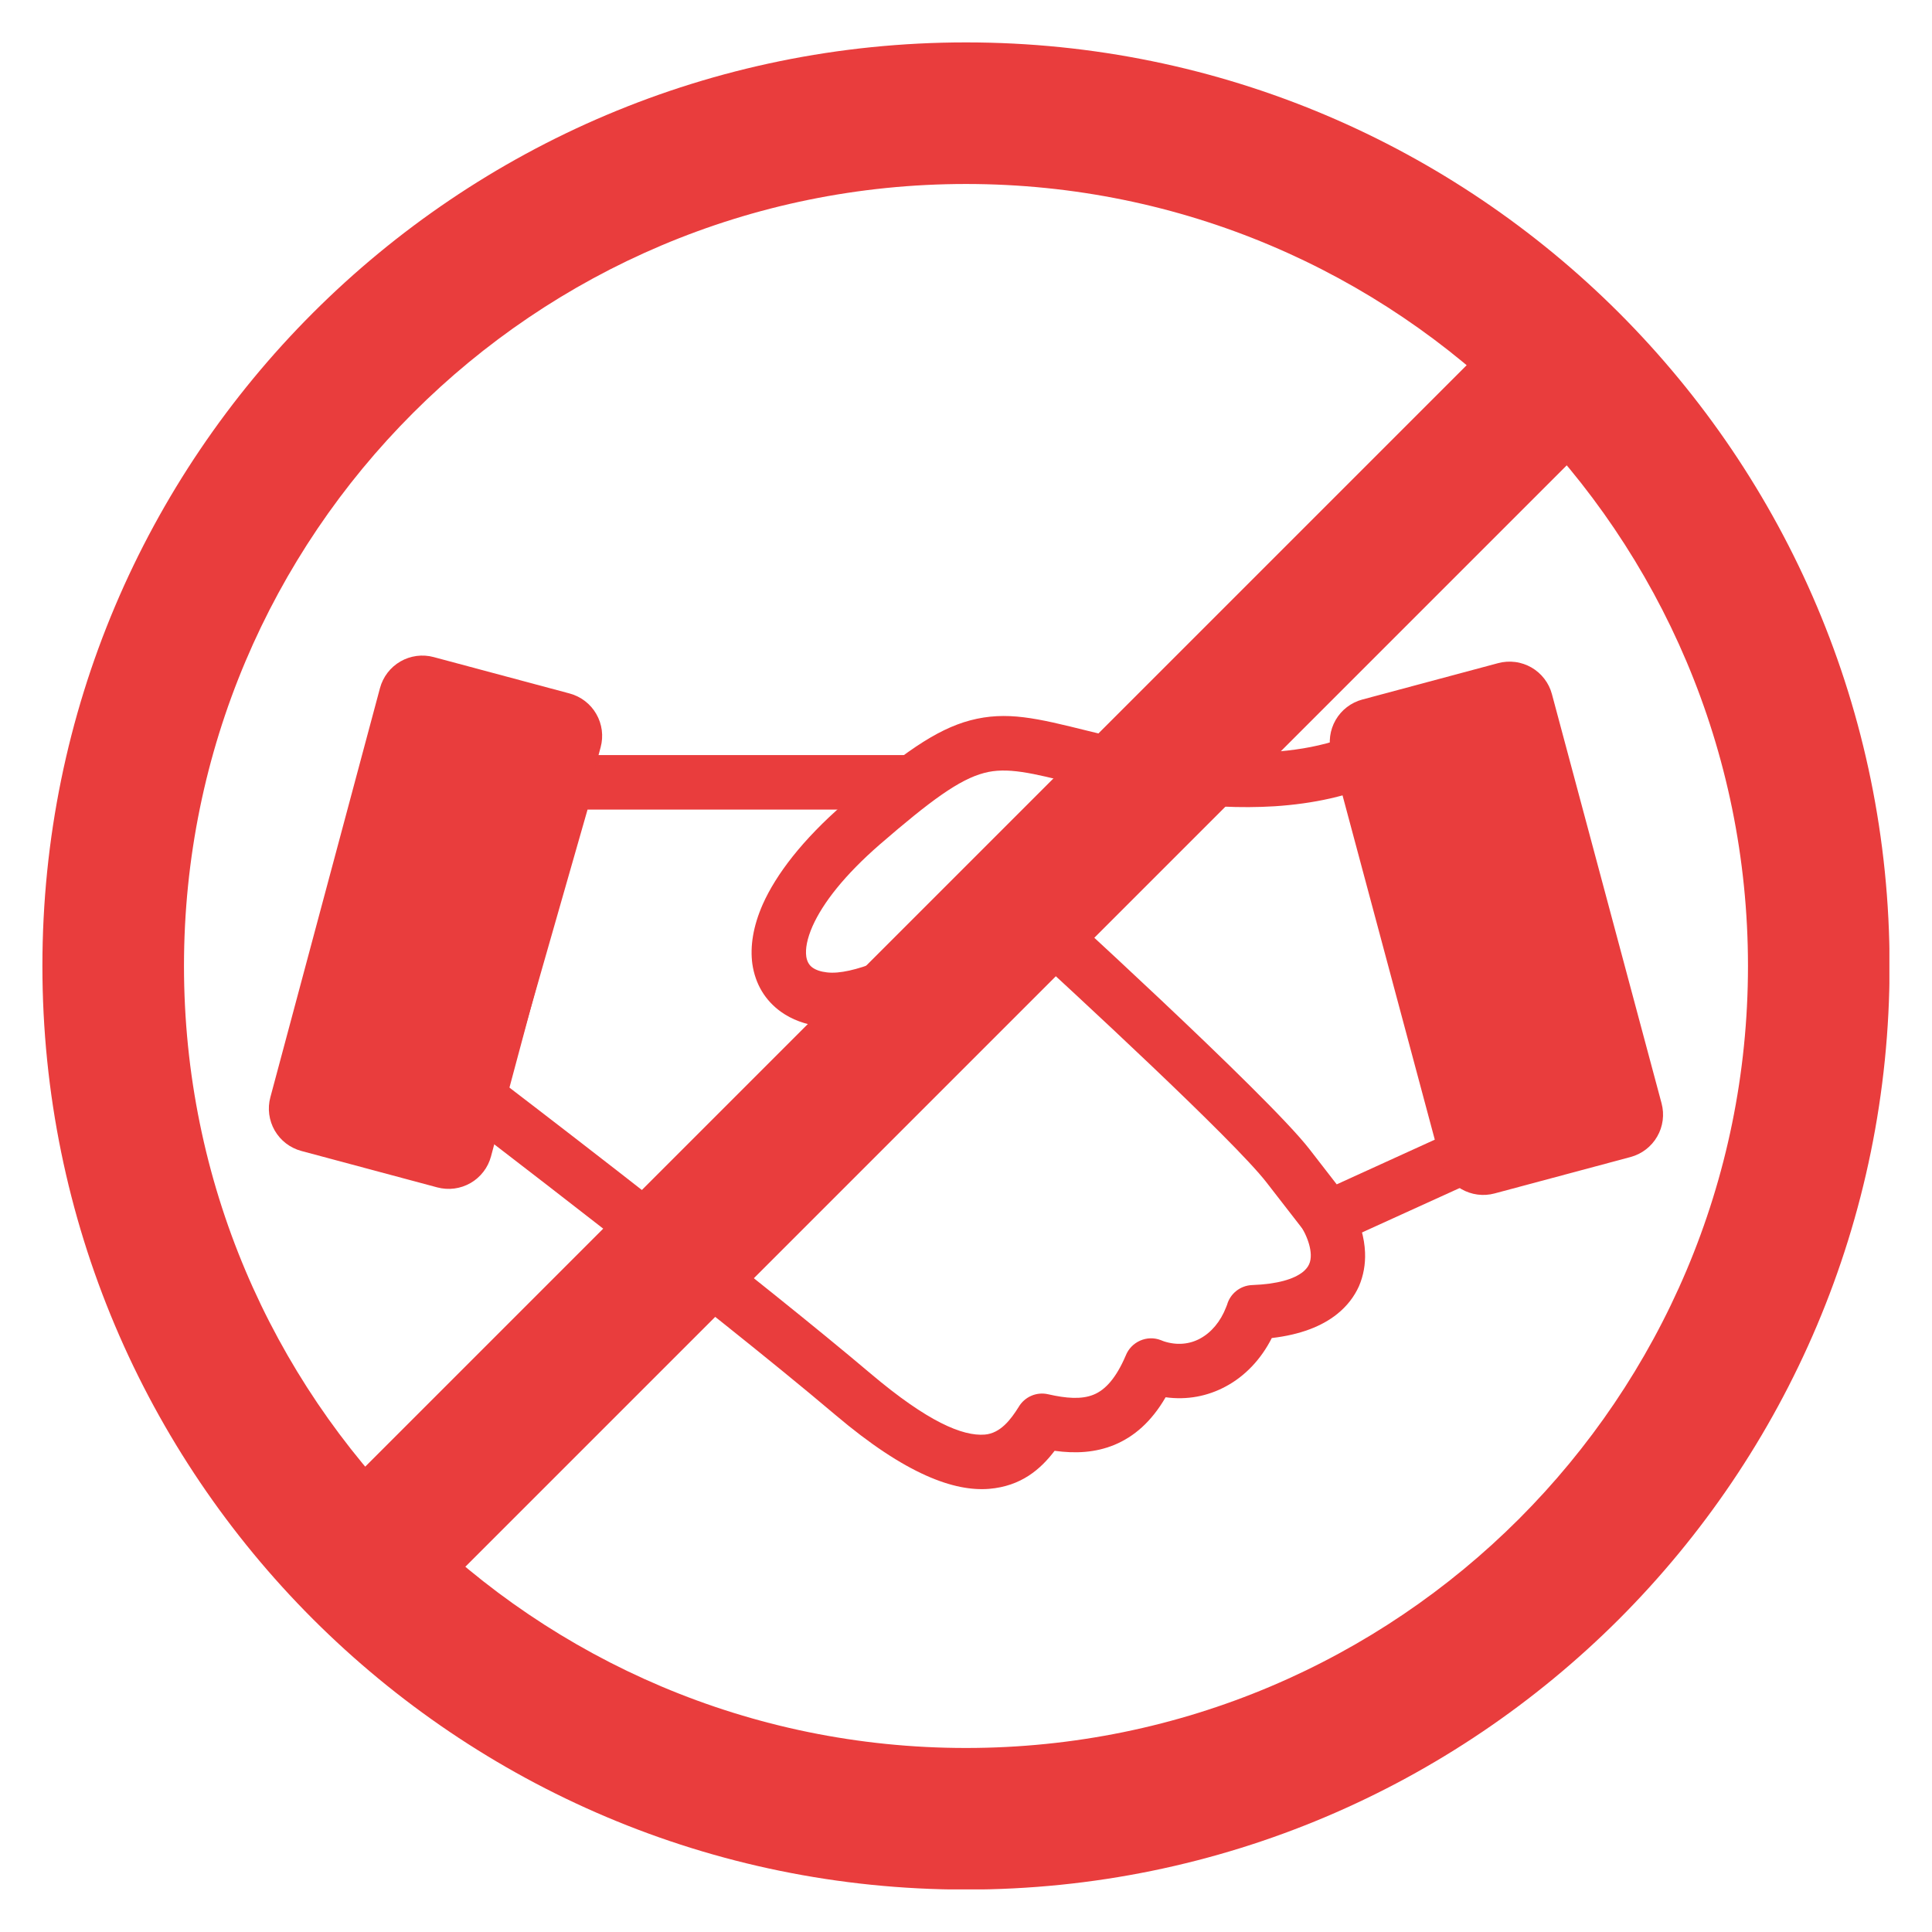
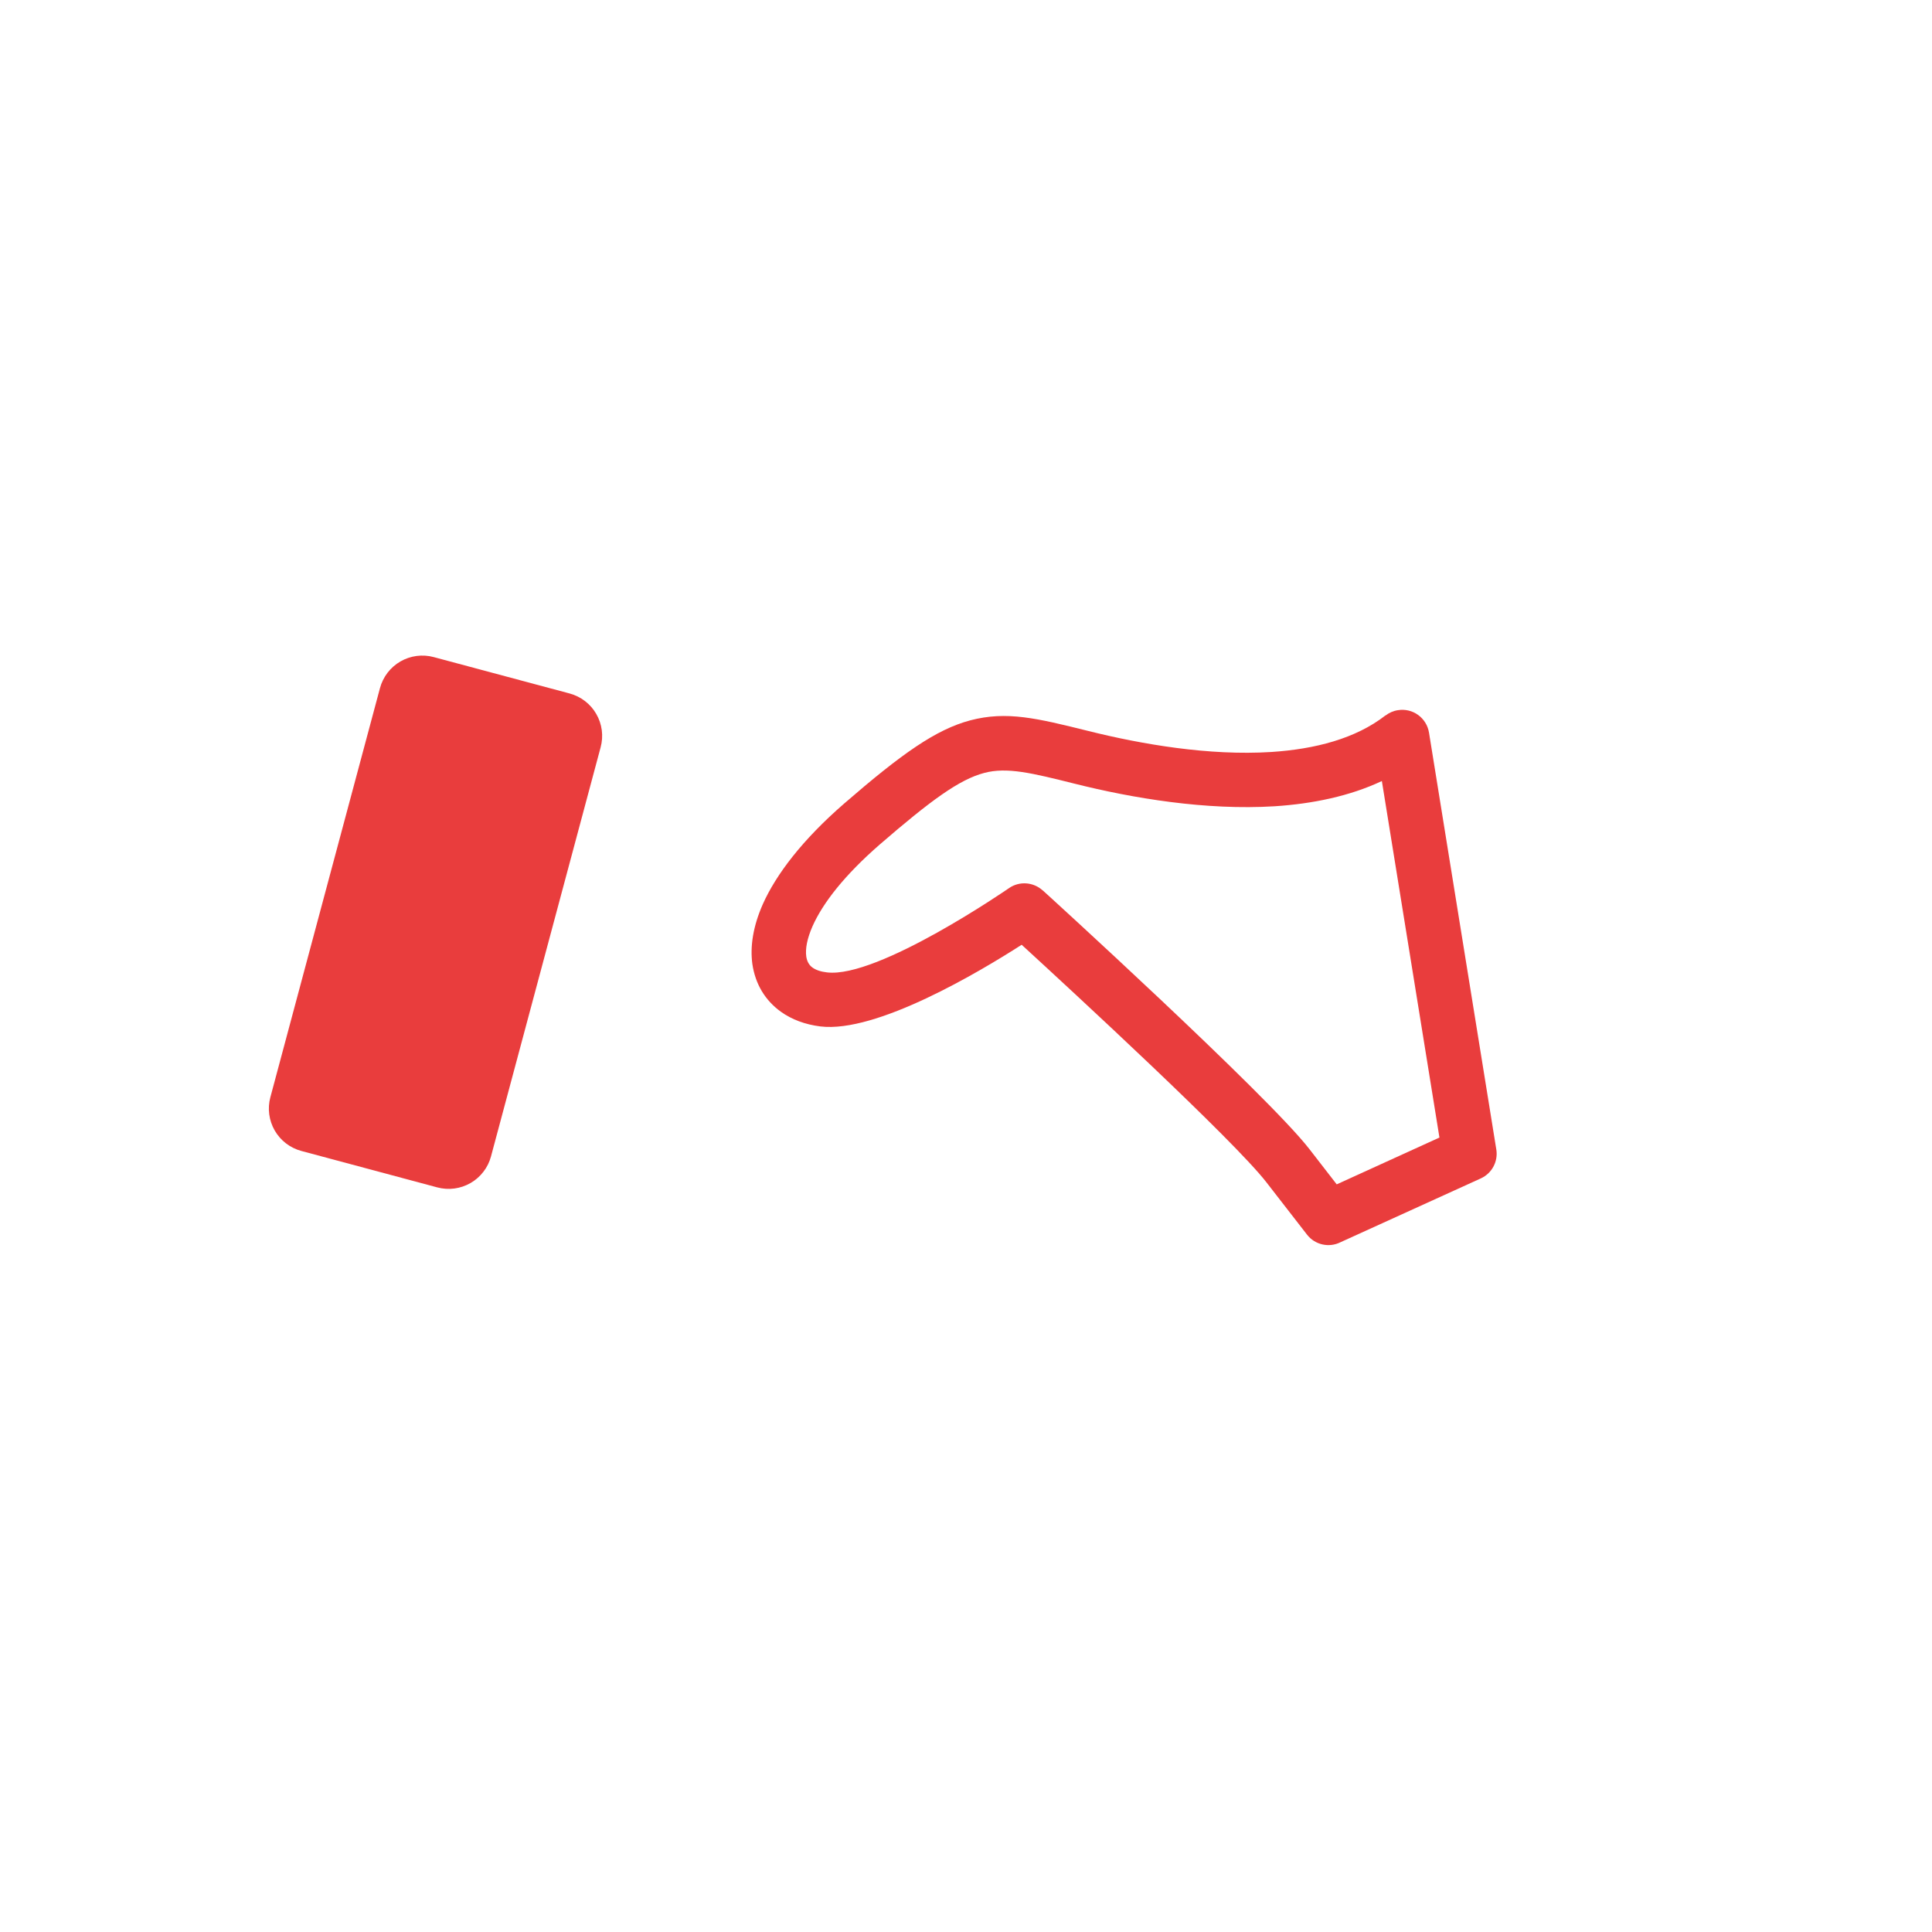
<svg xmlns="http://www.w3.org/2000/svg" width="500" zoomAndPan="magnify" viewBox="0 0 375 375" height="500" preserveAspectRatio="xMidYMid meet" version="1.0">
  <defs>
    <clipPath id="22eff90151">
      <path d="M 8.23 8.23 L 366.73 8.23 L 366.73 366.73 L 8.23 366.73 Z M 8.23 8.23 " clip-rule="nonzero" />
    </clipPath>
  </defs>
-   <path fill="#e93d3d" d="M 110.062 146.559 L 175.398 146.559 C 177.379 146.559 179.652 147.203 182.137 148.379 C 178.918 150.379 175.215 153.23 170.594 157.141 L 114.043 157.141 L 98.656 210.93 C 109.395 219.141 147.664 248.578 168.984 266.609 C 180.113 276.016 186.875 278.797 191.152 278.453 C 194.188 278.199 196.191 275.531 197.707 273.117 C 198.836 271.164 201.156 270.082 203.48 270.633 C 206.906 271.414 209.918 271.668 212.266 270.703 C 214.543 269.781 216.633 267.484 218.496 263.137 C 219.555 260.422 222.637 259.066 225.328 260.125 L 225.855 260.332 C 228.41 261.18 230.871 260.93 232.918 259.824 C 235.102 258.652 236.895 256.535 237.977 253.754 L 238.184 253.223 C 238.781 251.109 240.715 249.52 243.035 249.43 C 247.91 249.246 251.133 248.301 252.926 246.855 C 253.477 246.395 253.867 245.91 254.098 245.383 C 254.352 244.828 254.441 244.188 254.422 243.496 C 254.328 241.035 252.879 238 250.328 234.824 L 250.328 234.805 L 247.52 231.285 C 238.691 220.27 226.133 204.582 213.762 190.465 C 227.051 202.859 245.152 220.039 249.98 226.246 C 257.848 236.414 257.848 236.414 257.848 236.414 L 262.492 234.297 C 263.988 237.285 264.84 240.254 264.953 243.082 C 265.047 245.383 264.652 247.59 263.781 249.637 C 262.859 251.684 261.457 253.523 259.527 255.062 C 256.605 257.41 252.418 259.066 246.855 259.711 C 244.762 263.848 241.656 267.113 237.906 269.117 C 234.41 271 230.41 271.785 226.246 271.207 C 223.465 275.992 220.105 278.867 216.289 280.453 C 212.586 281.973 208.723 282.156 204.699 281.602 C 201.961 285.191 198.215 288.457 192.004 288.984 C 185.242 289.539 175.836 286.227 162.176 274.656 C 137.453 253.73 89.551 217.234 89.41 217.117 C 87.617 215.762 86.949 213.508 87.523 211.484 L 105.004 150.402 C 105.648 148.078 107.762 146.559 110.062 146.559 Z M 110.062 146.559 " fill-opacity="1" fill-rule="nonzero" />
  <path fill="#e93d3d" d="M 268.219 151.598 C 261.965 154.539 254.812 156.012 247.406 156.496 C 234.09 157.324 219.832 154.934 208.633 152.125 C 200.352 150.055 195.453 148.836 191.016 150.031 C 186.207 151.297 180.645 155.367 170.777 163.902 C 163.879 169.902 159.715 175.285 157.715 179.77 C 156.656 182.184 156.289 184.16 156.496 185.656 C 156.633 186.598 157.047 187.336 157.691 187.797 C 158.359 188.277 159.301 188.602 160.496 188.738 C 170.41 189.957 195.777 172.434 195.844 172.387 C 197.891 170.961 200.605 171.215 202.375 172.824 L 202.398 172.824 C 202.516 172.914 245.957 212.473 254.145 223.027 L 259.457 229.883 L 279.395 220.797 Z M 246.738 145.961 C 255.227 145.41 263.113 143.387 268.93 138.855 L 268.93 138.879 C 269.621 138.352 270.426 137.98 271.348 137.844 C 274.223 137.383 276.91 139.34 277.371 142.215 L 290.434 223.121 C 290.801 225.398 289.629 227.719 287.422 228.73 L 260.215 241.105 C 258.008 242.23 255.246 241.656 253.684 239.633 L 245.797 229.469 C 239.449 221.281 208.219 192.465 198.305 183.379 C 190.211 188.578 170.133 200.582 159.211 199.227 C 156.266 198.855 153.691 197.891 151.598 196.398 C 148.539 194.211 146.605 191.039 146.031 187.105 C 145.57 183.703 146.168 179.793 148.055 175.516 C 150.633 169.742 155.715 163.027 163.879 155.945 C 175.031 146.285 181.656 141.594 188.324 139.82 C 195.387 137.961 201.273 139.406 211.184 141.867 C 221.578 144.469 234.711 146.723 246.738 145.961 Z M 246.738 145.961 " fill-opacity="1" fill-rule="nonzero" />
  <path fill="#e93d3d" d="M 84.18 127.539 L 110.566 134.605 C 111.105 134.75 111.629 134.949 112.129 135.195 C 112.629 135.441 113.102 135.734 113.547 136.078 C 113.988 136.418 114.395 136.797 114.766 137.219 C 115.133 137.637 115.457 138.09 115.734 138.574 C 116.016 139.059 116.246 139.566 116.426 140.094 C 116.605 140.625 116.73 141.164 116.805 141.719 C 116.875 142.273 116.895 142.828 116.859 143.387 C 116.82 143.945 116.73 144.492 116.586 145.035 L 95.305 224.453 C 95.16 224.992 94.965 225.512 94.719 226.016 C 94.473 226.516 94.176 226.988 93.836 227.43 C 93.496 227.875 93.117 228.281 92.695 228.648 C 92.277 229.02 91.824 229.344 91.34 229.621 C 90.855 229.902 90.348 230.129 89.82 230.309 C 89.289 230.488 88.75 230.617 88.195 230.688 C 87.641 230.762 87.086 230.781 86.527 230.742 C 85.969 230.707 85.418 230.617 84.879 230.473 L 58.496 223.402 C 57.953 223.258 57.434 223.062 56.934 222.812 C 56.43 222.566 55.957 222.273 55.516 221.934 C 55.07 221.594 54.664 221.211 54.297 220.793 C 53.93 220.371 53.605 219.918 53.324 219.434 C 53.047 218.953 52.816 218.445 52.637 217.914 C 52.457 217.387 52.332 216.844 52.258 216.289 C 52.184 215.734 52.168 215.18 52.203 214.621 C 52.238 214.062 52.332 213.516 52.477 212.977 L 73.754 133.559 C 73.898 133.016 74.094 132.496 74.344 131.996 C 74.59 131.492 74.883 131.023 75.223 130.578 C 75.562 130.133 75.945 129.73 76.363 129.359 C 76.785 128.992 77.238 128.668 77.723 128.387 C 78.207 128.109 78.711 127.879 79.242 127.699 C 79.77 127.52 80.312 127.395 80.867 127.32 C 81.422 127.246 81.977 127.23 82.535 127.266 C 83.094 127.301 83.641 127.395 84.18 127.539 Z M 84.18 127.539 " fill-opacity="1" fill-rule="evenodd" />
-   <path fill="#e93d3d" d="M 290.801 128.711 L 264.418 135.781 C 263.875 135.926 263.355 136.121 262.855 136.371 C 262.352 136.617 261.879 136.91 261.438 137.25 C 260.992 137.59 260.586 137.973 260.219 138.391 C 259.852 138.812 259.527 139.266 259.246 139.75 C 258.969 140.23 258.738 140.738 258.559 141.27 C 258.379 141.797 258.254 142.34 258.18 142.895 C 258.105 143.449 258.09 144.004 258.125 144.562 C 258.16 145.121 258.25 145.668 258.395 146.207 L 279.676 225.625 C 279.82 226.168 280.016 226.688 280.266 227.188 C 280.512 227.691 280.805 228.164 281.145 228.605 C 281.484 229.051 281.867 229.457 282.285 229.824 C 282.707 230.191 283.16 230.516 283.645 230.797 C 284.129 231.074 284.633 231.305 285.164 231.484 C 285.691 231.664 286.234 231.789 286.789 231.863 C 287.344 231.938 287.898 231.953 288.457 231.918 C 289.016 231.883 289.562 231.789 290.102 231.645 L 316.488 224.578 C 317.027 224.434 317.547 224.234 318.051 223.988 C 318.551 223.742 319.023 223.449 319.469 223.105 C 319.91 222.766 320.316 222.387 320.684 221.965 C 321.055 221.547 321.379 221.094 321.656 220.609 C 321.938 220.125 322.168 219.617 322.348 219.09 C 322.527 218.559 322.652 218.02 322.727 217.465 C 322.797 216.91 322.816 216.355 322.781 215.797 C 322.742 215.238 322.652 214.691 322.508 214.148 L 301.227 134.73 C 301.082 134.191 300.887 133.672 300.641 133.168 C 300.395 132.668 300.098 132.195 299.758 131.754 C 299.418 131.309 299.039 130.902 298.617 130.535 C 298.199 130.164 297.746 129.84 297.262 129.562 C 296.777 129.281 296.27 129.055 295.742 128.875 C 295.211 128.695 294.672 128.566 294.117 128.496 C 293.562 128.422 293.004 128.402 292.449 128.441 C 291.891 128.477 291.34 128.566 290.801 128.711 Z M 290.801 128.711 " fill-opacity="1" fill-rule="evenodd" />
  <g clip-path="url(#22eff90151)">
-     <path fill="#e93d3d" d="M 187.496 8.23 C 236.988 8.23 281.809 28.305 314.262 60.734 C 346.688 93.184 366.766 137.98 366.766 187.496 C 366.766 236.988 346.688 281.809 314.262 314.262 C 281.809 346.688 236.988 366.766 187.496 366.766 C 137.98 366.766 93.184 346.688 60.734 314.262 C 28.281 281.809 8.23 236.988 8.23 187.496 C 8.23 137.98 28.281 93.184 60.734 60.734 C 93.184 28.305 137.98 8.23 187.496 8.23 Z M 294.828 80.164 C 267.367 52.684 229.422 35.711 187.496 35.711 C 145.57 35.711 107.625 52.684 80.164 80.164 C 52.684 107.625 35.711 145.57 35.711 187.496 C 35.711 229.422 52.684 267.367 80.164 294.828 C 107.625 322.285 145.57 339.281 187.496 339.281 C 229.422 339.281 267.367 322.285 294.828 294.828 C 322.285 267.367 339.281 229.422 339.281 187.496 C 339.281 145.57 322.285 107.625 294.828 80.164 Z M 294.828 80.164 " fill-opacity="1" fill-rule="nonzero" />
-   </g>
-   <path fill="#e93d3d" d="M 314.262 80.164 L 80.164 314.262 L 60.734 294.828 L 294.828 60.734 Z M 314.262 80.164 " fill-opacity="1" fill-rule="nonzero" />
+     </g>
</svg>